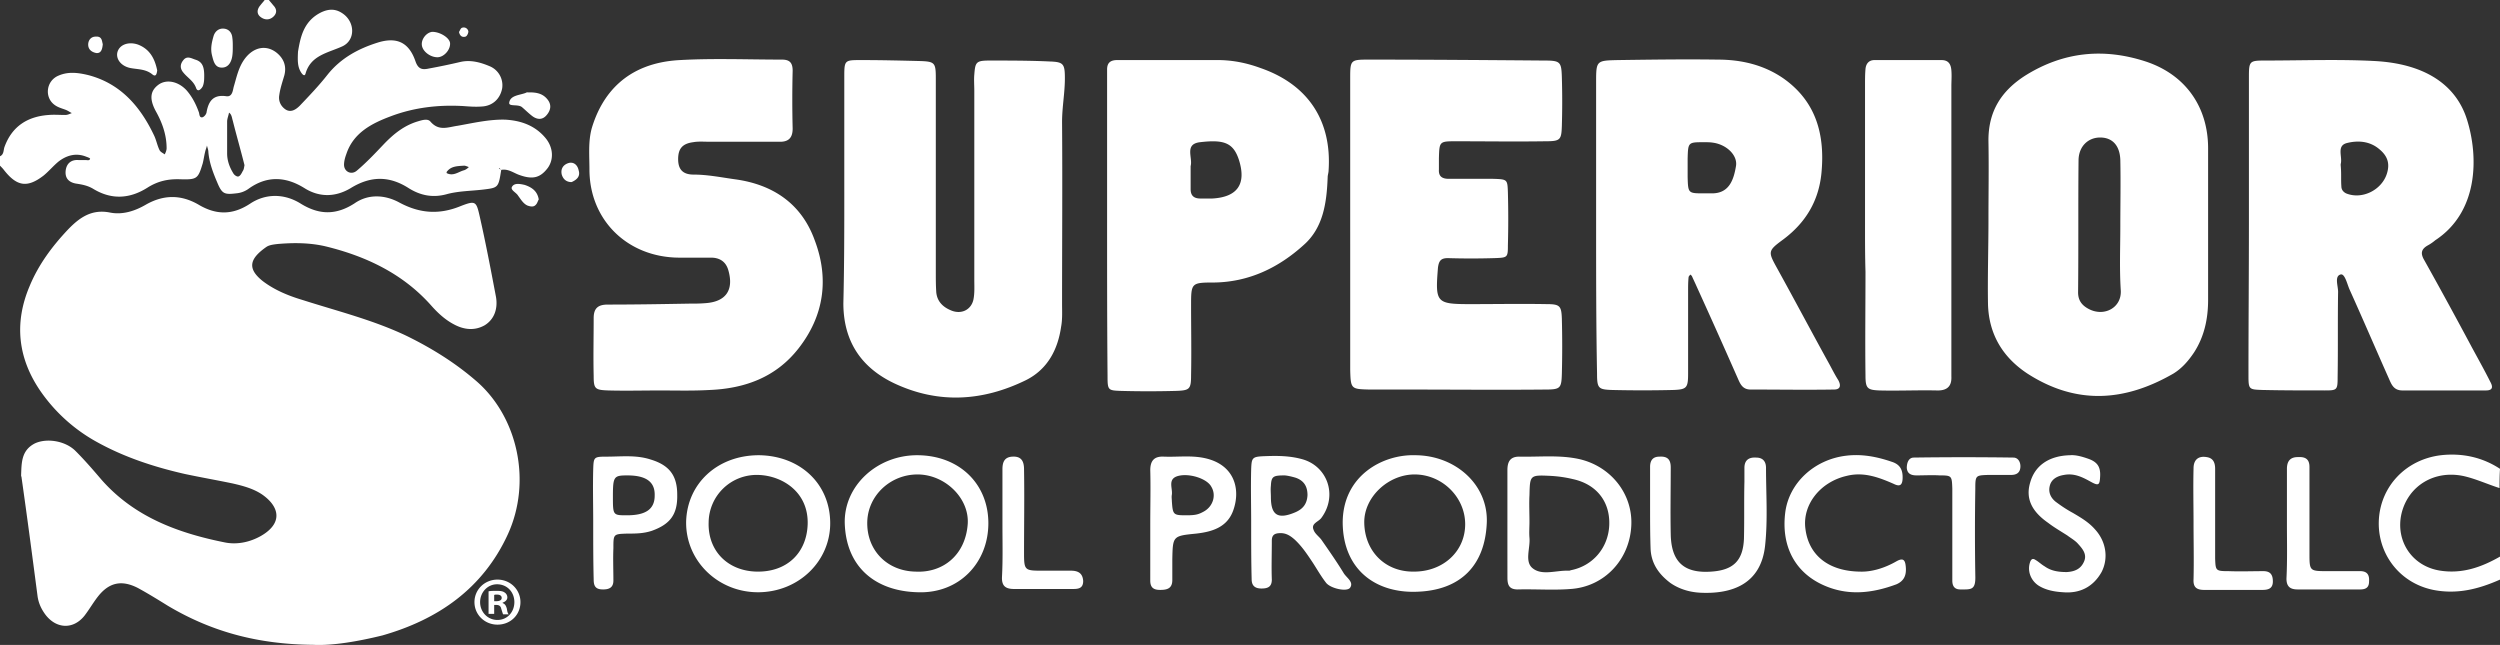
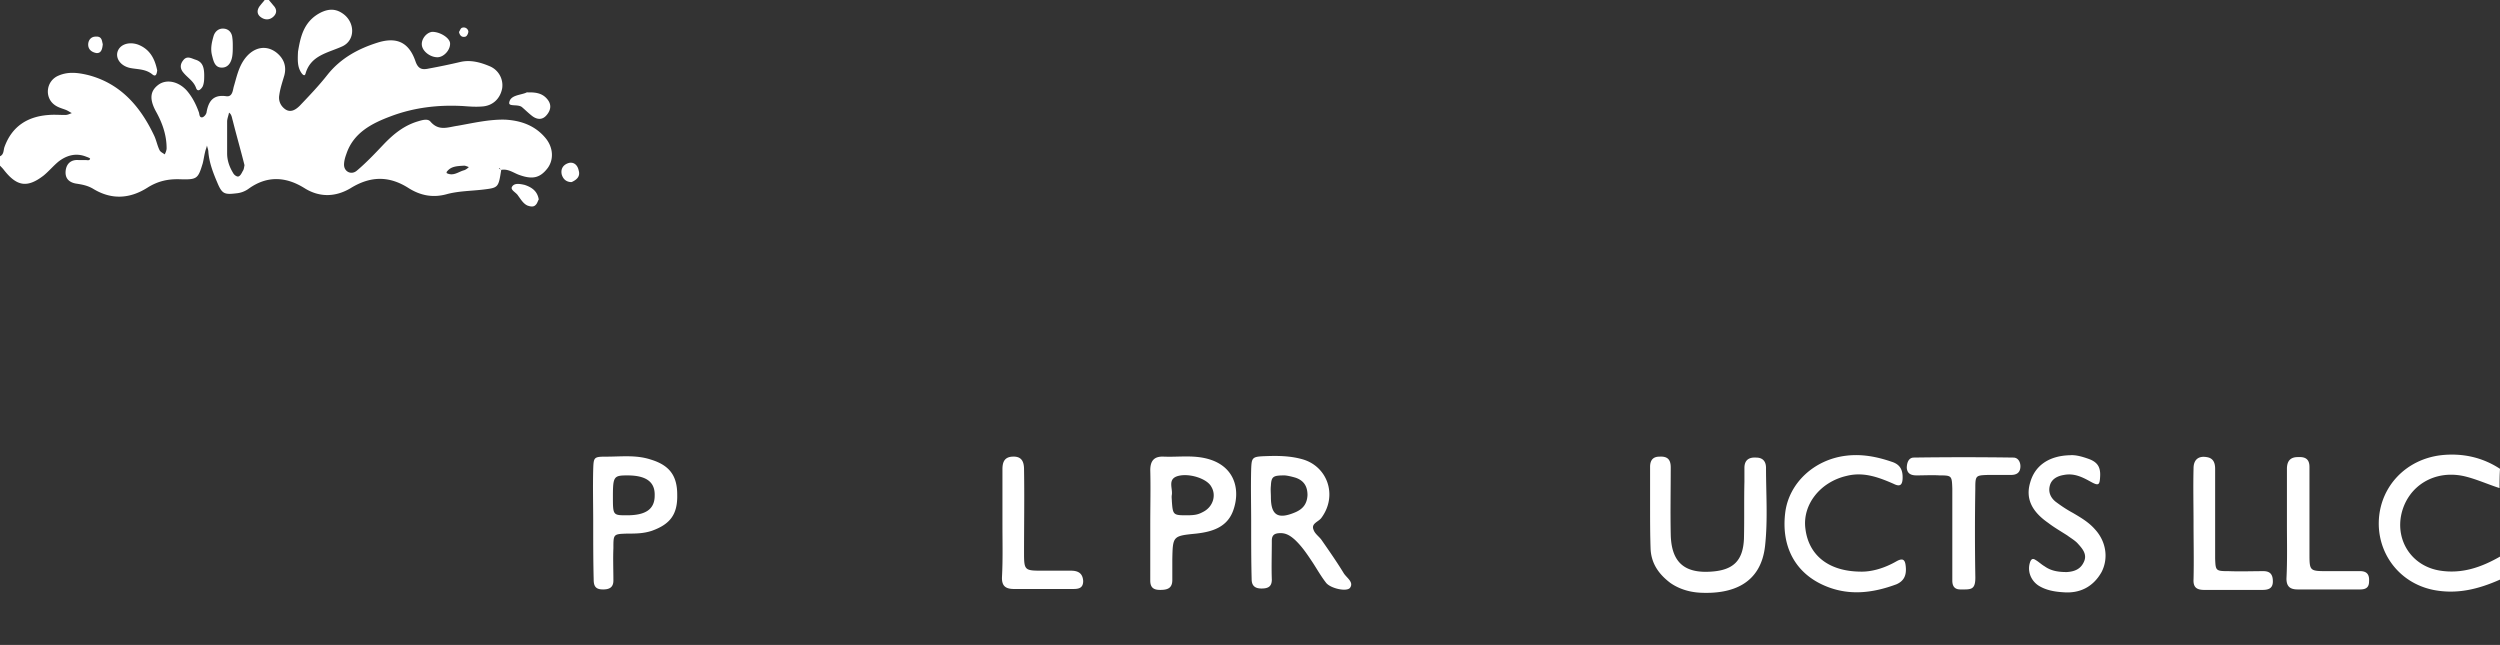
<svg xmlns="http://www.w3.org/2000/svg" width="193.811" height="50">
  <rect width="100%" height="100%" fill="#333333" stroke="none" />
  <g fill="#FFF">
    <path d="M38.857 13.171c-.218 1.383-.218 1.383-1.419 1.528-.946.109-1.928.109-2.838.364-1.091.291-2.037.073-2.911-.473-1.528-.982-2.983-.946-4.511 0-1.164.691-2.401.728-3.566 0-1.455-.91-2.911-.982-4.33.036a1.914 1.914 0 01-.982.364c-.91.109-1.091.036-1.455-.837-.327-.764-.619-1.528-.691-2.365 0-.182-.073-.327-.109-.509-.036.182-.109.327-.146.509-.073.291-.109.582-.182.873-.364 1.201-.437 1.273-1.746 1.237-.946-.036-1.746.146-2.547.655-1.383.873-2.801.946-4.22.073-.437-.255-.873-.327-1.346-.4-.546-.109-.837-.437-.764-1.019.073-.546.437-.837.982-.8h.546c.146 0 .327.073.364-.109 0-.036-.182-.109-.291-.146-.8-.327-1.528-.109-2.147.364-.4.327-.764.764-1.164 1.091-1.273.982-2.074.837-3.056-.4-.11-.146-.219-.255-.328-.364v-.728c.327-.146.255-.509.364-.764.582-1.564 1.783-2.328 3.42-2.438.4-.036.837 0 1.273 0 .182 0 .327-.073.509-.146-.145-.072-.291-.181-.472-.253-.291-.11-.583-.182-.837-.364-.837-.582-.691-1.892.291-2.292.764-.328 1.528-.219 2.292-.037 2.51.655 4.038 2.438 5.094 4.657.182.364.255.8.437 1.164.073.146.255.218.4.327.073-.146.146-.327.146-.473 0-1.019-.327-1.965-.837-2.874-.509-.946-.437-1.564.182-2.037s1.564-.291 2.219.437c.437.509.728 1.091.946 1.71.036.146.036.4.255.364.146-.036.291-.218.327-.364.146-.873.509-1.419 1.528-1.273.473.073.509-.437.582-.728.218-.728.364-1.492.837-2.147.691-.946 1.674-1.128 2.474-.509.546.437.8 1.019.619 1.746-.146.509-.327 1.019-.4 1.564-.073.437.109.837.473 1.091.437.291.837 0 1.128-.291.728-.764 1.492-1.564 2.147-2.401 1.019-1.273 2.365-2.001 3.857-2.474s2.438-.036 2.947 1.419c.218.655.546.691 1.055.582a48.544 48.544 0 002.438-.509c.8-.182 1.564.036 2.256.327a1.597 1.597 0 01.982 1.71c-.146.8-.728 1.383-1.601 1.419-.473.036-.946 0-1.419-.036-1.928-.109-3.82.109-5.639.8-1.455.546-2.874 1.273-3.42 2.911-.109.291-.182.582-.182.837 0 .546.582.837 1.019.437.728-.619 1.383-1.31 2.037-2.001.764-.8 1.564-1.455 2.62-1.783.364-.109.8-.255 1.019 0 .655.764 1.346.437 2.11.327 1.237-.218 2.474-.509 3.711-.473 1.237.073 2.328.473 3.129 1.455.582.728.619 1.637.146 2.292-.582.764-1.164.91-2.183.546-.44-.145-.876-.509-1.422-.399-.036 0-.073-.073-.109-.109 0-.036-.073-.036-.073-.036.036.072.109.108.182.145zm-19.902-.364c-.291-1.164-.619-2.292-.91-3.456-.073-.218-.073-.473-.291-.619-.036.218-.146.473-.146.691v2.474c0 .546.182 1.055.473 1.528.073.146.291.291.4.255.146-.036.255-.255.327-.4.111-.146.111-.328.147-.473zm17.028.036c-.546.036-1.019.036-1.346.473-.036.036 0 .109 0 .109.509.255.91-.109 1.31-.218.146-.036.291-.146.4-.255-.11-.036-.255-.109-.364-.109zM193.774 37.838c-.91-.291-1.783-.691-2.692-.91-2.328-.546-4.402.728-4.912 2.911-.473 2.11.837 4.075 3.02 4.402 1.674.255 3.165-.255 4.621-1.091v1.783c-1.637.728-3.311 1.164-5.166.8-2.692-.546-4.402-2.911-4.22-5.53.182-2.547 2.11-4.584 4.803-4.912 1.637-.182 3.202.146 4.584 1.055-.038.546-.038 1.019-.038 1.492zM20.847 0c.109.146.218.255.327.4.327.327.291.655 0 .91s-.655.255-.982 0c-.327-.255-.255-.619 0-.91.109-.146.218-.255.327-.4h.328z" />
-     <path d="M24.304 49.99c-4.402-.036-7.968-1.055-11.279-3.02-.764-.473-1.528-.946-2.328-1.383-1.273-.655-2.256-.437-3.129.691-.364.473-.655.982-1.019 1.455-.873 1.091-2.183 1.019-3.02-.073-.327-.437-.546-.91-.619-1.455-.4-3.056-.8-6.112-1.237-9.168 0-.073-.036-.109-.036-.182.036-.946 0-1.928 1.055-2.474.91-.437 2.365-.218 3.165.582.728.728 1.383 1.492 2.037 2.256 2.547 2.874 5.93 4.111 9.569 4.839.946.182 1.928-.036 2.765-.509 1.71-.982 1.455-2.256.109-3.202-.691-.473-1.528-.691-2.328-.873-1.237-.255-2.474-.473-3.675-.728-2.401-.546-4.73-1.31-6.876-2.51a12.825 12.825 0 01-4.33-3.929c-1.746-2.547-2.037-5.275-.837-8.113.691-1.674 1.746-3.093 2.983-4.402.91-.946 1.856-1.601 3.274-1.31.946.182 1.892-.109 2.765-.619 1.346-.764 2.692-.8 4.075 0 1.346.8 2.62.837 4.002-.073 1.201-.8 2.656-.8 3.929 0 1.419.873 2.729.91 4.184-.036 1.055-.728 2.328-.655 3.42-.073 1.601.873 3.129.982 4.803.291 1.128-.437 1.201-.364 1.455.764.473 2.074.873 4.184 1.273 6.294.146.873-.109 1.71-.873 2.183-.764.437-1.601.364-2.401-.073-.691-.364-1.273-.91-1.783-1.492-2.183-2.438-5.021-3.784-8.15-4.548-1.237-.291-2.51-.291-3.747-.182-.291.036-.619.073-.837.218-1.31.91-1.528 1.674-.291 2.656.91.691 1.965 1.128 3.056 1.455 2.729.873 5.53 1.564 8.113 2.801 1.928.946 3.747 2.074 5.385 3.493 3.202 2.765 4.33 7.786 2.438 11.897-1.928 4.184-5.385 6.585-9.714 7.822-1.926.475-3.891.803-5.346.73zM123.738 17.391V6.331c0-1.637.036-1.637 1.71-1.674 2.583-.036 5.13-.073 7.713-.036 1.819 0 3.566.4 5.094 1.455 2.583 1.819 3.238 4.439 2.947 7.386-.218 2.11-1.201 3.784-2.947 5.094-1.237.91-1.201.946-.437 2.328 1.346 2.438 2.656 4.912 4.002 7.349.218.4.437.837.691 1.237.218.4.182.728-.327.728-2.147.036-4.293 0-6.476 0-.691 0-.837-.546-1.055-1.019a594.357 594.357 0 00-3.129-6.985c-.109-.255-.255-.546-.364-.8l-.109-.109c-.073.073-.146.146-.146.218-.036.364-.036.728-.036 1.055v6.403c0 1.128-.109 1.237-1.201 1.273a100.42 100.42 0 01-4.657 0c-1.091-.036-1.201-.109-1.201-1.273-.072-3.821-.072-7.677-.072-11.57zm8.368-2.401h.546c1.383.036 1.746-1.019 1.928-2.11.146-.837-.728-1.674-1.783-1.819-.218-.036-.473-.036-.691-.036-1.237 0-1.237 0-1.273 1.273v1.419c.036 1.273.036 1.273 1.273 1.273zM174.346 17.427V6.003c0-1.273.036-1.31 1.273-1.31 2.801 0 5.639-.109 8.441.036 4.22.218 6.44 2.074 7.204 4.584.873 2.801.91 7.095-2.474 9.314a3.276 3.276 0 01-.582.4c-.509.291-.582.619-.255 1.164a397.43 397.43 0 013.675 6.731c.473.873.982 1.783 1.419 2.656.182.327.291.691-.327.691h-6.476c-.728 0-.873-.546-1.091-1.019-1.019-2.292-2.001-4.584-3.02-6.84-.182-.437-.364-1.237-.691-1.128-.473.146-.182.873-.182 1.346-.036 2.183 0 4.402-.036 6.585 0 1.019-.036 1.055-.982 1.055-1.601 0-3.238 0-4.839-.036-1.055-.036-1.091-.036-1.091-1.128-.002-3.818.034-7.747.034-11.677zm7.131-4.402c.036.473 0 .946.036 1.419 0 .255.146.437.364.546 1.237.509 2.765-.255 3.165-1.528.255-.8.036-1.383-.582-1.892-.764-.655-1.71-.691-2.547-.473-.764.218-.327 1.019-.437 1.564-.035.109.001.255.001.364zM65.453 14.844V5.93c0-1.273.036-1.273 1.31-1.273 1.492 0 2.983.036 4.475.073 1.237.036 1.31.109 1.31 1.346v14.99c0 .546 0 1.055.036 1.601.073.728.546 1.164 1.201 1.419.764.291 1.492-.073 1.674-.837.109-.509.073-1.055.073-1.601V7.022c0-.4-.036-.837 0-1.237.073-.982.146-1.091 1.201-1.091 1.564 0 3.129 0 4.657.073 1.055.036 1.164.182 1.164 1.31s-.218 2.219-.218 3.384c.036 4.693 0 9.387 0 14.08 0 .582.036 1.201-.073 1.783-.255 1.783-1.055 3.311-2.729 4.148-3.347 1.637-6.767 1.856-10.187.255-2.62-1.237-3.966-3.311-3.966-6.221.072-2.95.072-5.788.072-8.662zM154.154 17.064c0-2.037.036-4.038 0-6.076-.036-2.292.946-3.929 2.911-5.166 2.947-1.819 6.04-2.11 9.278-1.055 3.093 1.019 4.839 3.529 4.839 6.731V23.25c0 1.455-.291 2.838-1.091 4.075-.437.655-.946 1.237-1.601 1.637-3.784 2.183-7.531 2.438-11.315 0-1.928-1.273-2.983-3.056-3.056-5.348-.038-2.148.035-4.368.035-6.55zm10.223.472c0-1.71.036-3.42 0-5.13-.036-1.128-.618-1.746-1.564-1.746-.91 0-1.637.655-1.674 1.71-.036 3.42 0 6.876-.036 10.296 0 .582.255.982.8 1.273 1.201.655 2.583-.073 2.51-1.419-.109-1.673-.036-3.31-.036-4.984zM104.673 17.464V6.04c0-1.383.036-1.419 1.419-1.419 4.548 0 9.096.036 13.644.073 1.237 0 1.31.109 1.346 1.31.036 1.237.036 2.51 0 3.747-.036 1.091-.109 1.201-1.273 1.201-2.328.036-4.657 0-6.985 0-1.237 0-1.237.036-1.273 1.31v.873c-.036.546.255.728.764.728h3.42c1.128.036 1.128.036 1.164 1.055a78.256 78.256 0 010 4.111c0 .946-.036.946-1.055.982a60.08 60.08 0 01-3.602 0c-.546 0-.691.218-.764.728-.218 2.729-.146 2.838 2.51 2.838 1.965 0 3.966-.036 5.93 0 1.019 0 1.128.146 1.164 1.128a85.334 85.334 0 010 4.293c-.036 1.091-.109 1.201-1.273 1.201-3.602.036-7.167 0-10.769 0h-2.874c-1.419-.036-1.455-.036-1.492-1.528v-8.368l-.001-2.839zM51.154 30.27c-1.31 0-2.62.036-3.966 0-1.055-.036-1.164-.109-1.164-1.128-.036-1.492 0-2.983 0-4.475 0-.764.327-1.055 1.091-1.055 2.11 0 4.184-.036 6.294-.073.437 0 .837 0 1.273-.036 1.601-.109 2.219-1.019 1.783-2.547-.182-.655-.655-.982-1.346-.982h-2.51c-3.966-.036-6.913-2.911-6.913-6.84 0-1.055-.109-2.147.182-3.202.764-2.547 2.62-5.057 6.84-5.275 2.62-.146 5.275-.036 7.895-.036.619 0 .837.255.837.873a92.725 92.725 0 000 4.475c0 .764-.364 1.055-1.091 1.019h-5.385c-.437 0-.837-.036-1.237.036-.837.109-1.164.509-1.164 1.31 0 .764.327 1.201 1.201 1.201 1.091 0 2.147.218 3.202.364 2.947.4 5.166 1.892 6.185 4.73 1.128 2.983.728 5.858-1.273 8.404-1.746 2.219-4.148 3.093-6.913 3.202-1.31.072-2.547.035-3.821.035zM85.827 17.318V6.621 5.384c0-.546.291-.728.8-.728h7.75c1.164 0 2.256.218 3.347.619 3.675 1.273 5.53 4.075 5.275 7.931 0 .182-.073.364-.073.546-.073 1.928-.327 3.893-1.856 5.239-1.928 1.746-4.22 2.874-6.949 2.911-1.783 0-1.783.036-1.783 1.819s.036 3.566 0 5.348c0 1.128-.109 1.201-1.237 1.237a79.67 79.67 0 01-4.148 0c-1.055-.036-1.091-.036-1.091-1.164-.035-3.965-.035-7.894-.035-11.824zm6.476-4.075s.036 0 0 0v1.419c0 .509.255.728.764.728h.91c1.965-.109 2.656-1.128 2.074-2.983-.437-1.346-1.164-1.601-3.02-1.383-1.237.146-.546 1.201-.728 1.856v.363zM144.585 17.464V6.586c0-.4 0-.837.036-1.237.036-.4.255-.691.691-.691h5.203c.546 0 .728.327.764.8.036.4 0 .837 0 1.237V29.18c.036.728-.291 1.091-1.055 1.091-1.492-.036-2.983.036-4.475 0-.982-.036-1.128-.146-1.128-1.164-.036-2.692 0-5.348 0-8.041-.036-1.201-.036-2.402-.036-3.602zM116.861 40.53v-4.075c0-.619.182-1.055.91-1.055 1.528.036 3.093-.146 4.621.182 2.474.546 4.184 2.692 4.075 5.13-.109 2.656-2.074 4.766-4.693 4.948-1.383.109-2.729 0-4.111.036-.655 0-.8-.327-.8-.91-.002-1.381-.002-2.8-.002-4.256zm1.71-.072c0 .4-.036.837 0 1.237.073.8-.4 1.856.255 2.365.728.582 1.819.146 2.765.182.073 0 .109 0 .182-.036 1.71-.327 2.911-1.746 2.983-3.493.073-1.819-.982-3.165-2.801-3.566a9.642 9.642 0 00-1.746-.255c-1.601-.073-1.601-.073-1.637 1.492-.037.655-.001 1.346-.001 2.074zM58.831 35.291c3.202.036 5.53 2.219 5.53 5.275 0 2.947-2.438 5.312-5.53 5.348-3.129.036-5.676-2.401-5.639-5.457.072-2.983 2.437-5.166 5.639-5.166zm-.146 9.023c2.328.036 3.857-1.455 3.929-3.675.073-2.547-2.037-3.784-3.857-3.82a3.72 3.72 0 00-3.82 3.675c-.072 2.219 1.493 3.784 3.748 3.82zM71.092 35.291c3.238 0 5.53 2.183 5.53 5.275 0 3.056-2.256 5.457-5.457 5.348-3.238-.073-5.567-1.892-5.676-5.348-.073-2.91 2.51-5.275 5.603-5.275zm-.109 9.023c2.11.109 3.857-1.273 4.038-3.675.146-2.001-1.746-3.857-3.893-3.857-2.074 0-3.82 1.601-3.893 3.638-.072 2.221 1.528 3.858 3.748 3.894zM109.694 35.291c3.129 0 5.712 2.292 5.567 5.275-.146 3.202-1.965 5.239-5.53 5.312-3.129.073-5.603-1.746-5.639-5.348-.001-3.674 3.128-5.312 5.602-5.239zm-.073 9.023c2.256 0 3.966-1.564 3.966-3.675 0-2.074-1.746-3.82-3.857-3.857-2.074-.036-4.002 1.746-3.966 3.747.037 2.221 1.638 3.822 3.857 3.785z" />
    <path d="M96.996 40.494c0-1.383-.036-2.729 0-4.111.036-.91.073-.982 1.055-1.019.946-.036 1.892-.036 2.838.218 2.001.509 2.838 2.801 1.564 4.548-.218.327-.837.437-.619.946.109.327.473.546.655.837.582.837 1.164 1.674 1.674 2.51.218.364.8.691.509 1.128-.218.364-1.564.073-1.892-.4-.364-.473-.655-.982-.982-1.492-.437-.655-.837-1.273-1.419-1.819-.327-.291-.655-.509-1.091-.509s-.691.109-.691.582c0 1.019-.036 2.037 0 3.02 0 .546-.291.691-.8.691-.509 0-.764-.218-.764-.728-.037-1.419-.037-2.91-.037-4.402zm2.584-3.638c-.873 0-1.019.073-1.055.8-.036.291 0 .582 0 .873 0 1.419.546 1.746 1.856 1.201.619-.255.946-.655.982-1.346 0-.691-.291-1.128-.91-1.346-.364-.11-.728-.182-.873-.182zM127.922 39.221v-3.02c0-.473.182-.8.728-.8.619-.036.873.218.873.837 0 1.71-.036 3.456 0 5.166.036 2.147 1.019 3.056 3.129 2.911 1.71-.109 2.474-.837 2.547-2.547.036-1.492 0-2.947.036-4.439v-1.055c0-.619.364-.837.91-.8.509 0 .764.291.764.8 0 2.001.146 4.038-.073 6.04-.327 2.983-2.583 3.747-4.984 3.638-.8-.036-1.637-.255-2.365-.764-.91-.691-1.492-1.528-1.528-2.692-.037-1.129-.037-2.184-.037-3.275zM144.185 44.314c.873.036 1.892-.255 2.838-.8.582-.327.691-.036.728.509.036.582-.146 1.019-.728 1.273-1.856.691-3.711.91-5.567.109-2.292-.982-3.384-3.056-3.056-5.676.291-2.292 2.256-4.111 4.73-4.402 1.201-.146 2.365.073 3.529.473.691.218.873.691.837 1.346-.036.509-.255.582-.691.364-1.164-.509-2.328-.946-3.638-.619-2.074.473-3.456 2.256-3.202 4.111.254 2.039 1.782 3.276 4.22 3.312zM89.174 40.53c0-1.346.036-2.729 0-4.075 0-.764.327-1.091 1.055-1.055.91.036 1.783-.073 2.692.036 2.692.327 3.274 2.328 2.729 4.002-.437 1.419-1.637 1.783-2.911 1.928-1.819.182-1.819.182-1.856 2.001v1.601c0 .655-.4.764-.946.764-.509 0-.764-.182-.764-.728l.001-4.474zm2.802-.582c.728 0 .946-.073 1.346-.291.728-.4.982-1.273.582-1.928-.327-.619-1.674-1.055-2.547-.837-.873.218-.437.946-.509 1.455-.036.182 0 .364 0 .509.072 1.056.109 1.092 1.128 1.092zM45.988 40.494c0-1.383-.036-2.729 0-4.111.036-.946.036-.982 1.055-.982 1.128 0 2.256-.146 3.384.218 1.455.437 2.074 1.237 2.074 2.729.036 1.528-.546 2.292-1.965 2.801-.655.218-1.273.218-1.928.218-1.055.036-1.055.036-1.055 1.128-.036.837 0 1.674 0 2.51 0 .546-.327.691-.8.691-.546 0-.728-.218-.728-.764-.037-1.455-.037-2.946-.037-4.438zm2.619-.546c1.455 0 2.147-.473 2.147-1.528.036-1.055-.655-1.564-2.11-1.564-1.055 0-1.128.073-1.128 1.637 0 1.455 0 1.455 1.091 1.455zM160.484 35.291c.437-.036.946.109 1.455.291.691.255.91.655.873 1.346-.036.691-.109.764-.764.4s-1.273-.655-2.037-.509c-.473.073-.946.291-1.091.8-.146.509.036.946.437 1.273.437.327.873.619 1.346.873.619.364 1.237.728 1.71 1.273.873.946 1.055 2.256.509 3.311-.655 1.164-1.71 1.674-2.983 1.564-.619-.036-1.31-.146-1.892-.509-.619-.4-.91-1.164-.655-1.856.073-.182.182-.291.4-.146.255.146.473.364.728.509.509.364 1.091.437 1.71.437.582-.036 1.055-.218 1.31-.764.291-.582-.073-1.019-.437-1.419-.218-.255-.546-.437-.837-.655-.509-.327-1.019-.619-1.492-.982-1.31-.91-1.746-1.928-1.383-3.129.365-1.307 1.456-2.071 3.093-2.108zM151.352 41.258v-3.384c-.036-.982-.036-1.019-.982-1.019-.582-.036-1.201 0-1.783 0-.4 0-.728-.109-.764-.582 0-.4.146-.8.546-.8 2.583-.036 5.13-.036 7.713 0 .4 0 .582.4.546.764-.036.437-.327.582-.728.582h-1.783c-.946.036-.982.036-.982 1.055a212.015 212.015 0 000 6.767c.036 1.128-.327 1.055-1.164 1.055-.473 0-.619-.291-.619-.691v-3.747zM177.293 40.603v-4.257c0-.546.218-.91.837-.91.582-.036.91.146.91.764V42.967c0 1.31.036 1.31 1.419 1.31h2.51c.546 0 .728.291.691.8 0 .473-.255.619-.691.619h-4.839c-.582 0-.873-.218-.873-.837.072-1.418.036-2.837.036-4.256zM77.714 40.676v-4.293c0-.546.146-.946.764-.982.619-.036.91.255.91.982.036 2.147 0 4.293 0 6.44 0 1.419.036 1.419 1.492 1.419h2.147c.582 0 .91.218.946.8 0 .619-.437.619-.873.619h-4.475c-.655 0-.982-.218-.946-.946.071-1.31.035-2.657.035-4.039zM170.053 40.603c0-1.419-.036-2.838 0-4.293 0-.691.4-.982 1.019-.873.509.073.655.437.655.91v6.949c.036.946.036.982 1.055.982.91.036 1.783 0 2.692 0 .546 0 .728.291.728.8 0 .582-.4.655-.837.655h-4.475c-.619 0-.873-.218-.837-.837.036-1.455 0-2.874 0-4.293zM23.103 4.002c.182-1.055.4-2.328 1.746-3.02.582-.291 1.128-.327 1.674.036 1.019.655 1.055 2.11 0 2.583-1.128.509-2.438.691-2.838 2.11-.073.255-.255.036-.327-.073-.291-.435-.291-.908-.255-1.636zM12.188 5.457c-.036.291-.109.546-.4.291-.509-.4-1.091-.364-1.674-.473-.727-.145-1.127-.691-1.018-1.2.146-.619.873-.873 1.601-.619.945.364 1.309 1.128 1.491 2.001zM40.858 7.167c.764-.036 1.201.109 1.528.473.364.4.364.837 0 1.273-.327.4-.728.364-1.091.109-.291-.218-.546-.473-.8-.691-.291-.291-1.055-.036-1.019-.364.073-.582.8-.582 1.273-.764.109-.072.254-.036.109-.036zM18.046 3.602c0 .255 0 .473-.036.728-.073.509-.327.946-.873.91-.473-.036-.582-.473-.691-.91-.146-.546-.036-1.019.109-1.528.109-.364.4-.619.8-.582.4.036.619.327.655.691.036.254.036.473.036.691zM34.891 3.347c.036.509-.473 1.091-.982 1.091-.546 0-1.128-.437-1.201-.91-.073-.473.327-.982.764-1.055.582-.035 1.383.438 1.419.874zM15.826 6.149c0-.036 0 .291-.109.546-.073.146-.364.509-.509.146-.182-.546-.655-.8-.982-1.201-.255-.291-.291-.619-.036-.946.291-.4.619-.182.946-.073.618.182.727.654.69 1.528zM41.767 15.463c-.073.109-.109.291-.218.4-.182.218-.437.146-.655.073-.327-.146-.509-.473-.728-.764-.146-.255-.619-.437-.473-.691.182-.327.655-.218.982-.146.547.182.983.473 1.092 1.128zM44.314 14.117c-.4 0-.655-.218-.764-.582-.109-.473.146-.8.582-.91.4-.073.655.218.728.582.145.473-.146.728-.546.91zM7.968 3.42c-.037.437-.146.728-.51.691-.363-.073-.654-.291-.618-.727.036-.327.255-.546.582-.546.509-.037.473.364.546.582zM35.582 2.474c.073-.073.109-.291.255-.327a.364.364 0 01.473.291c0 .146-.109.364-.218.4-.255.073-.437-.037-.51-.364z" />
  </g>
-   <path fill="#FFF" d="M40.348 46.679c0 .982-.764 1.746-1.783 1.746-.982 0-1.783-.764-1.783-1.746s.8-1.746 1.783-1.746c1.019 0 1.783.8 1.783 1.746zm-3.128 0c0 .764.582 1.383 1.346 1.383s1.31-.619 1.31-1.383-.546-1.383-1.346-1.383c-.728.001-1.31.619-1.31 1.383zm1.055.91h-.4v-1.746c.146-.036.364-.036.655-.036.327 0 .473.036.619.146a.448.448 0 01.182.364c0 .182-.146.327-.364.4v.036c.182.073.255.182.327.437.036.255.073.364.146.437h-.437c-.036-.073-.073-.218-.146-.437-.036-.182-.146-.291-.364-.291h-.182v.691h-.036zm.036-.983h.182c.218 0 .4-.073.4-.255 0-.146-.109-.255-.364-.255-.109 0-.182 0-.218.036v.474z" />
</svg>